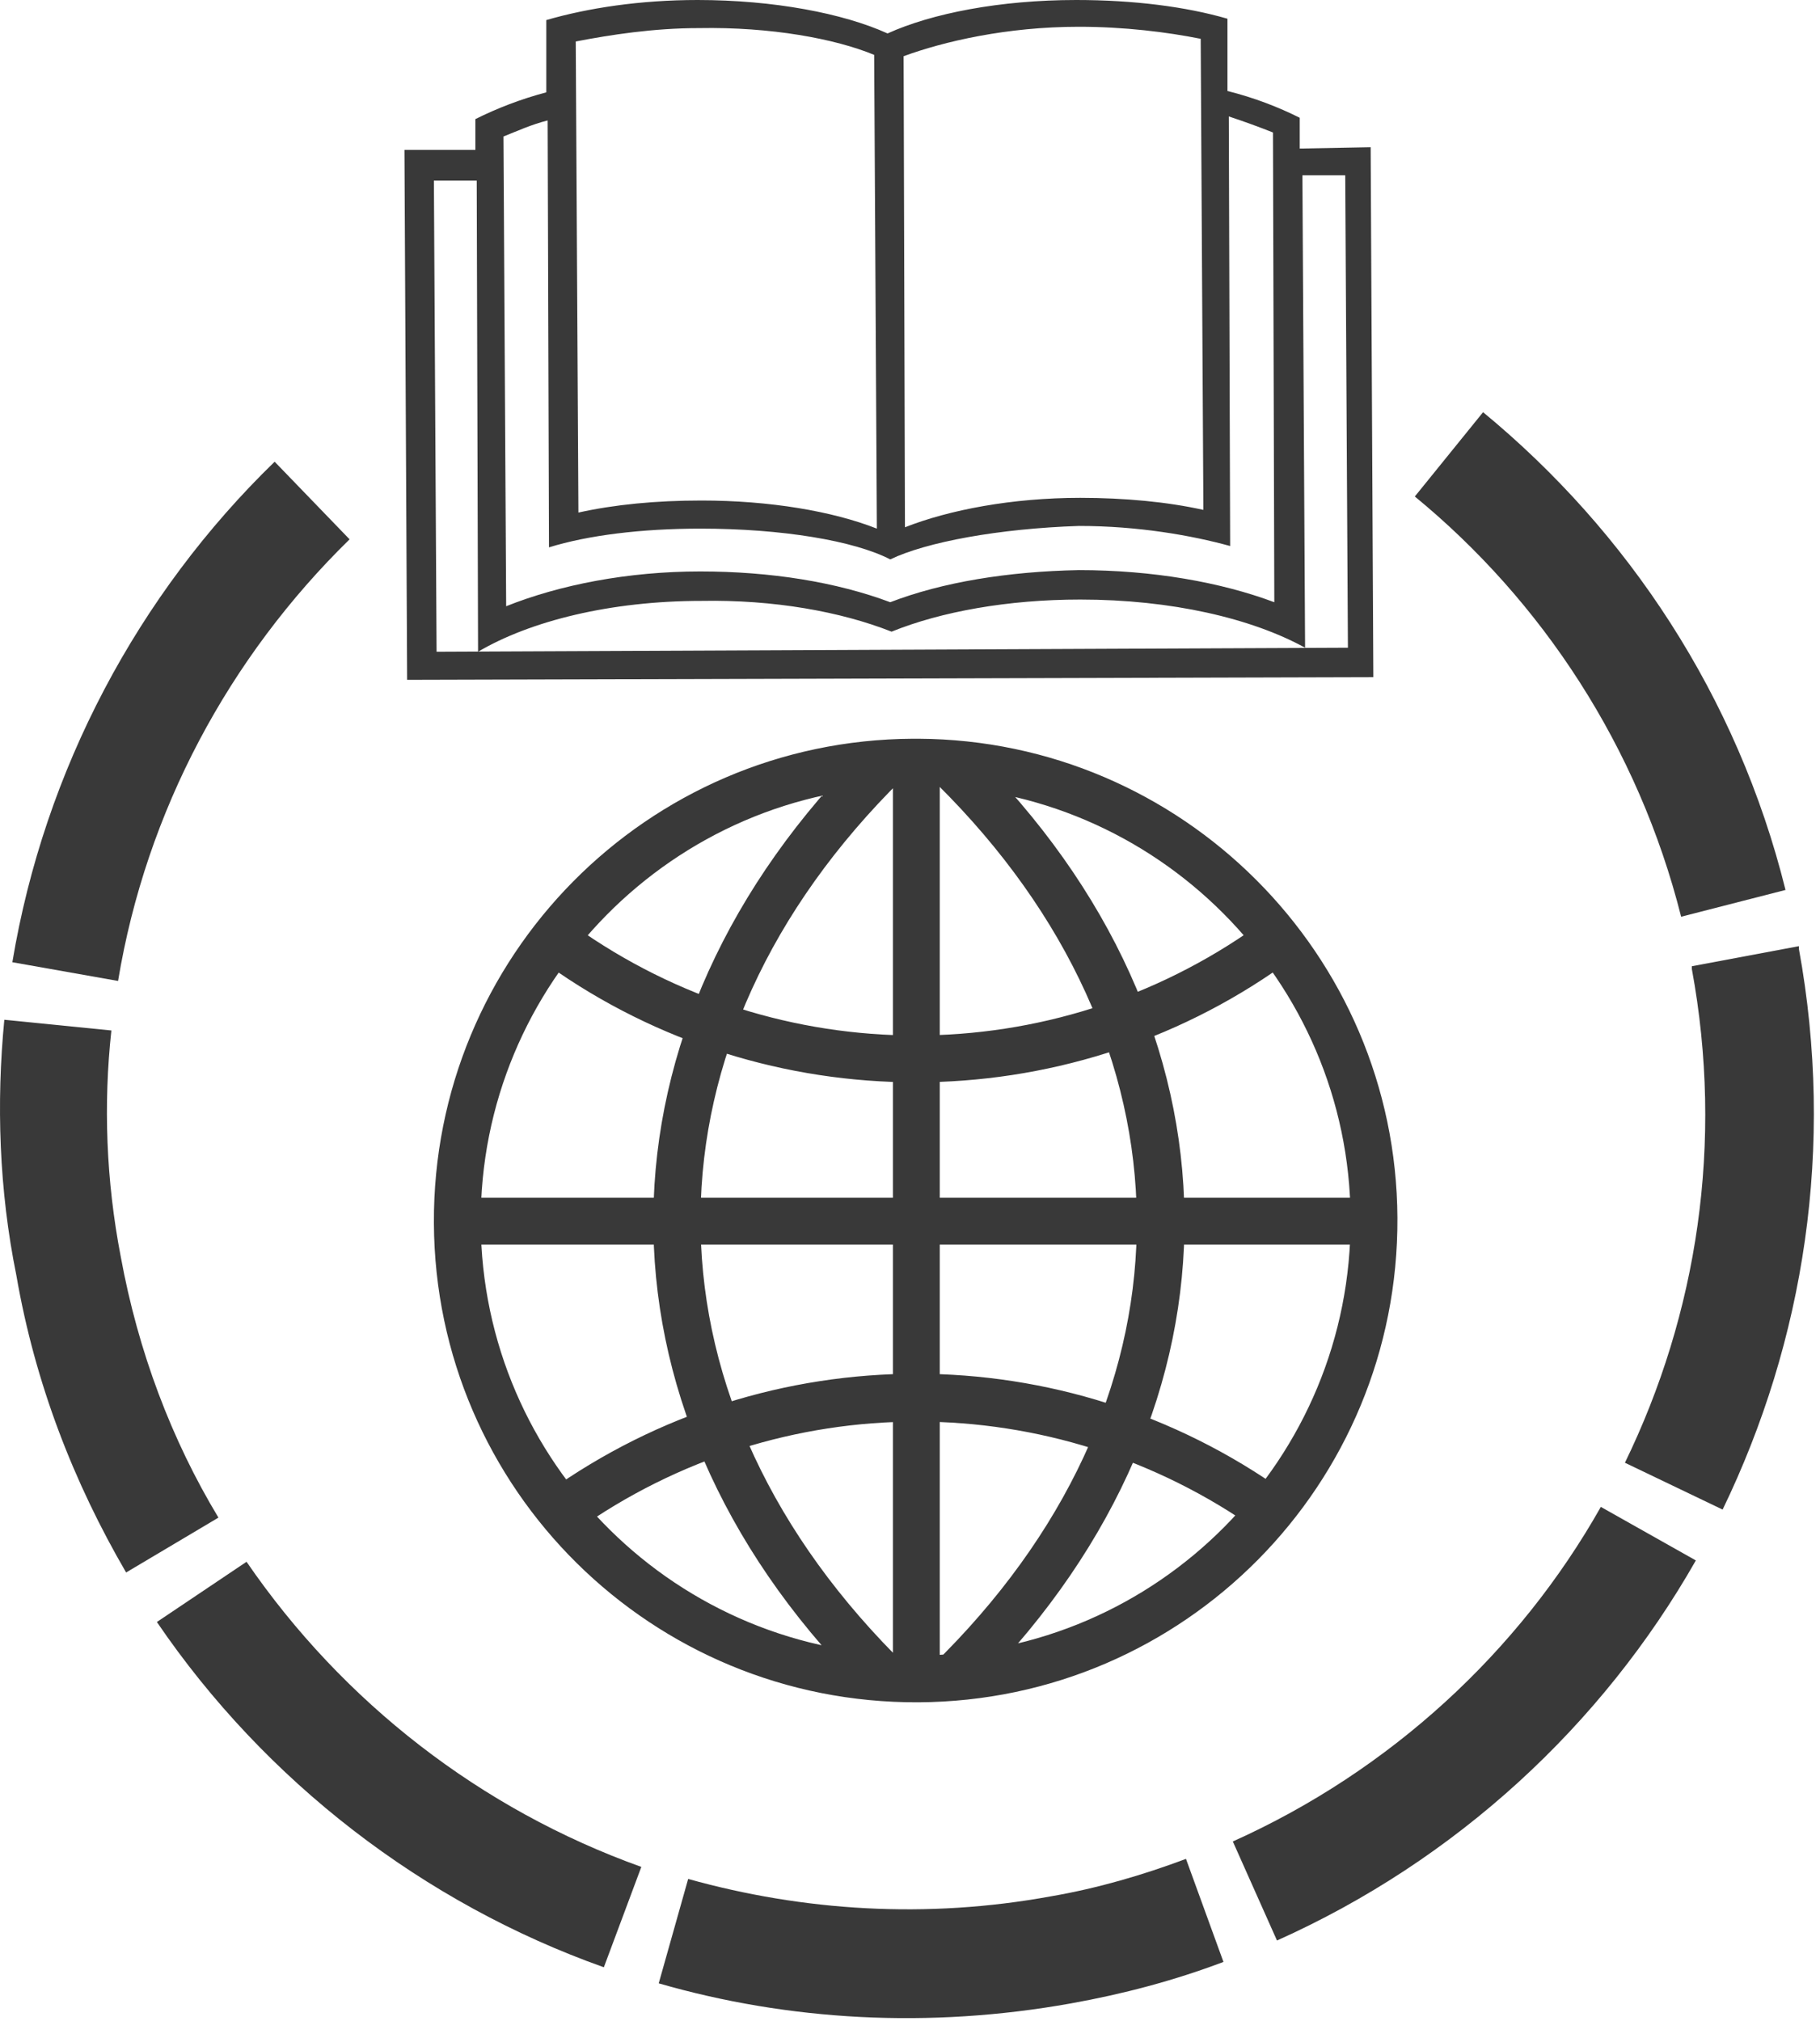
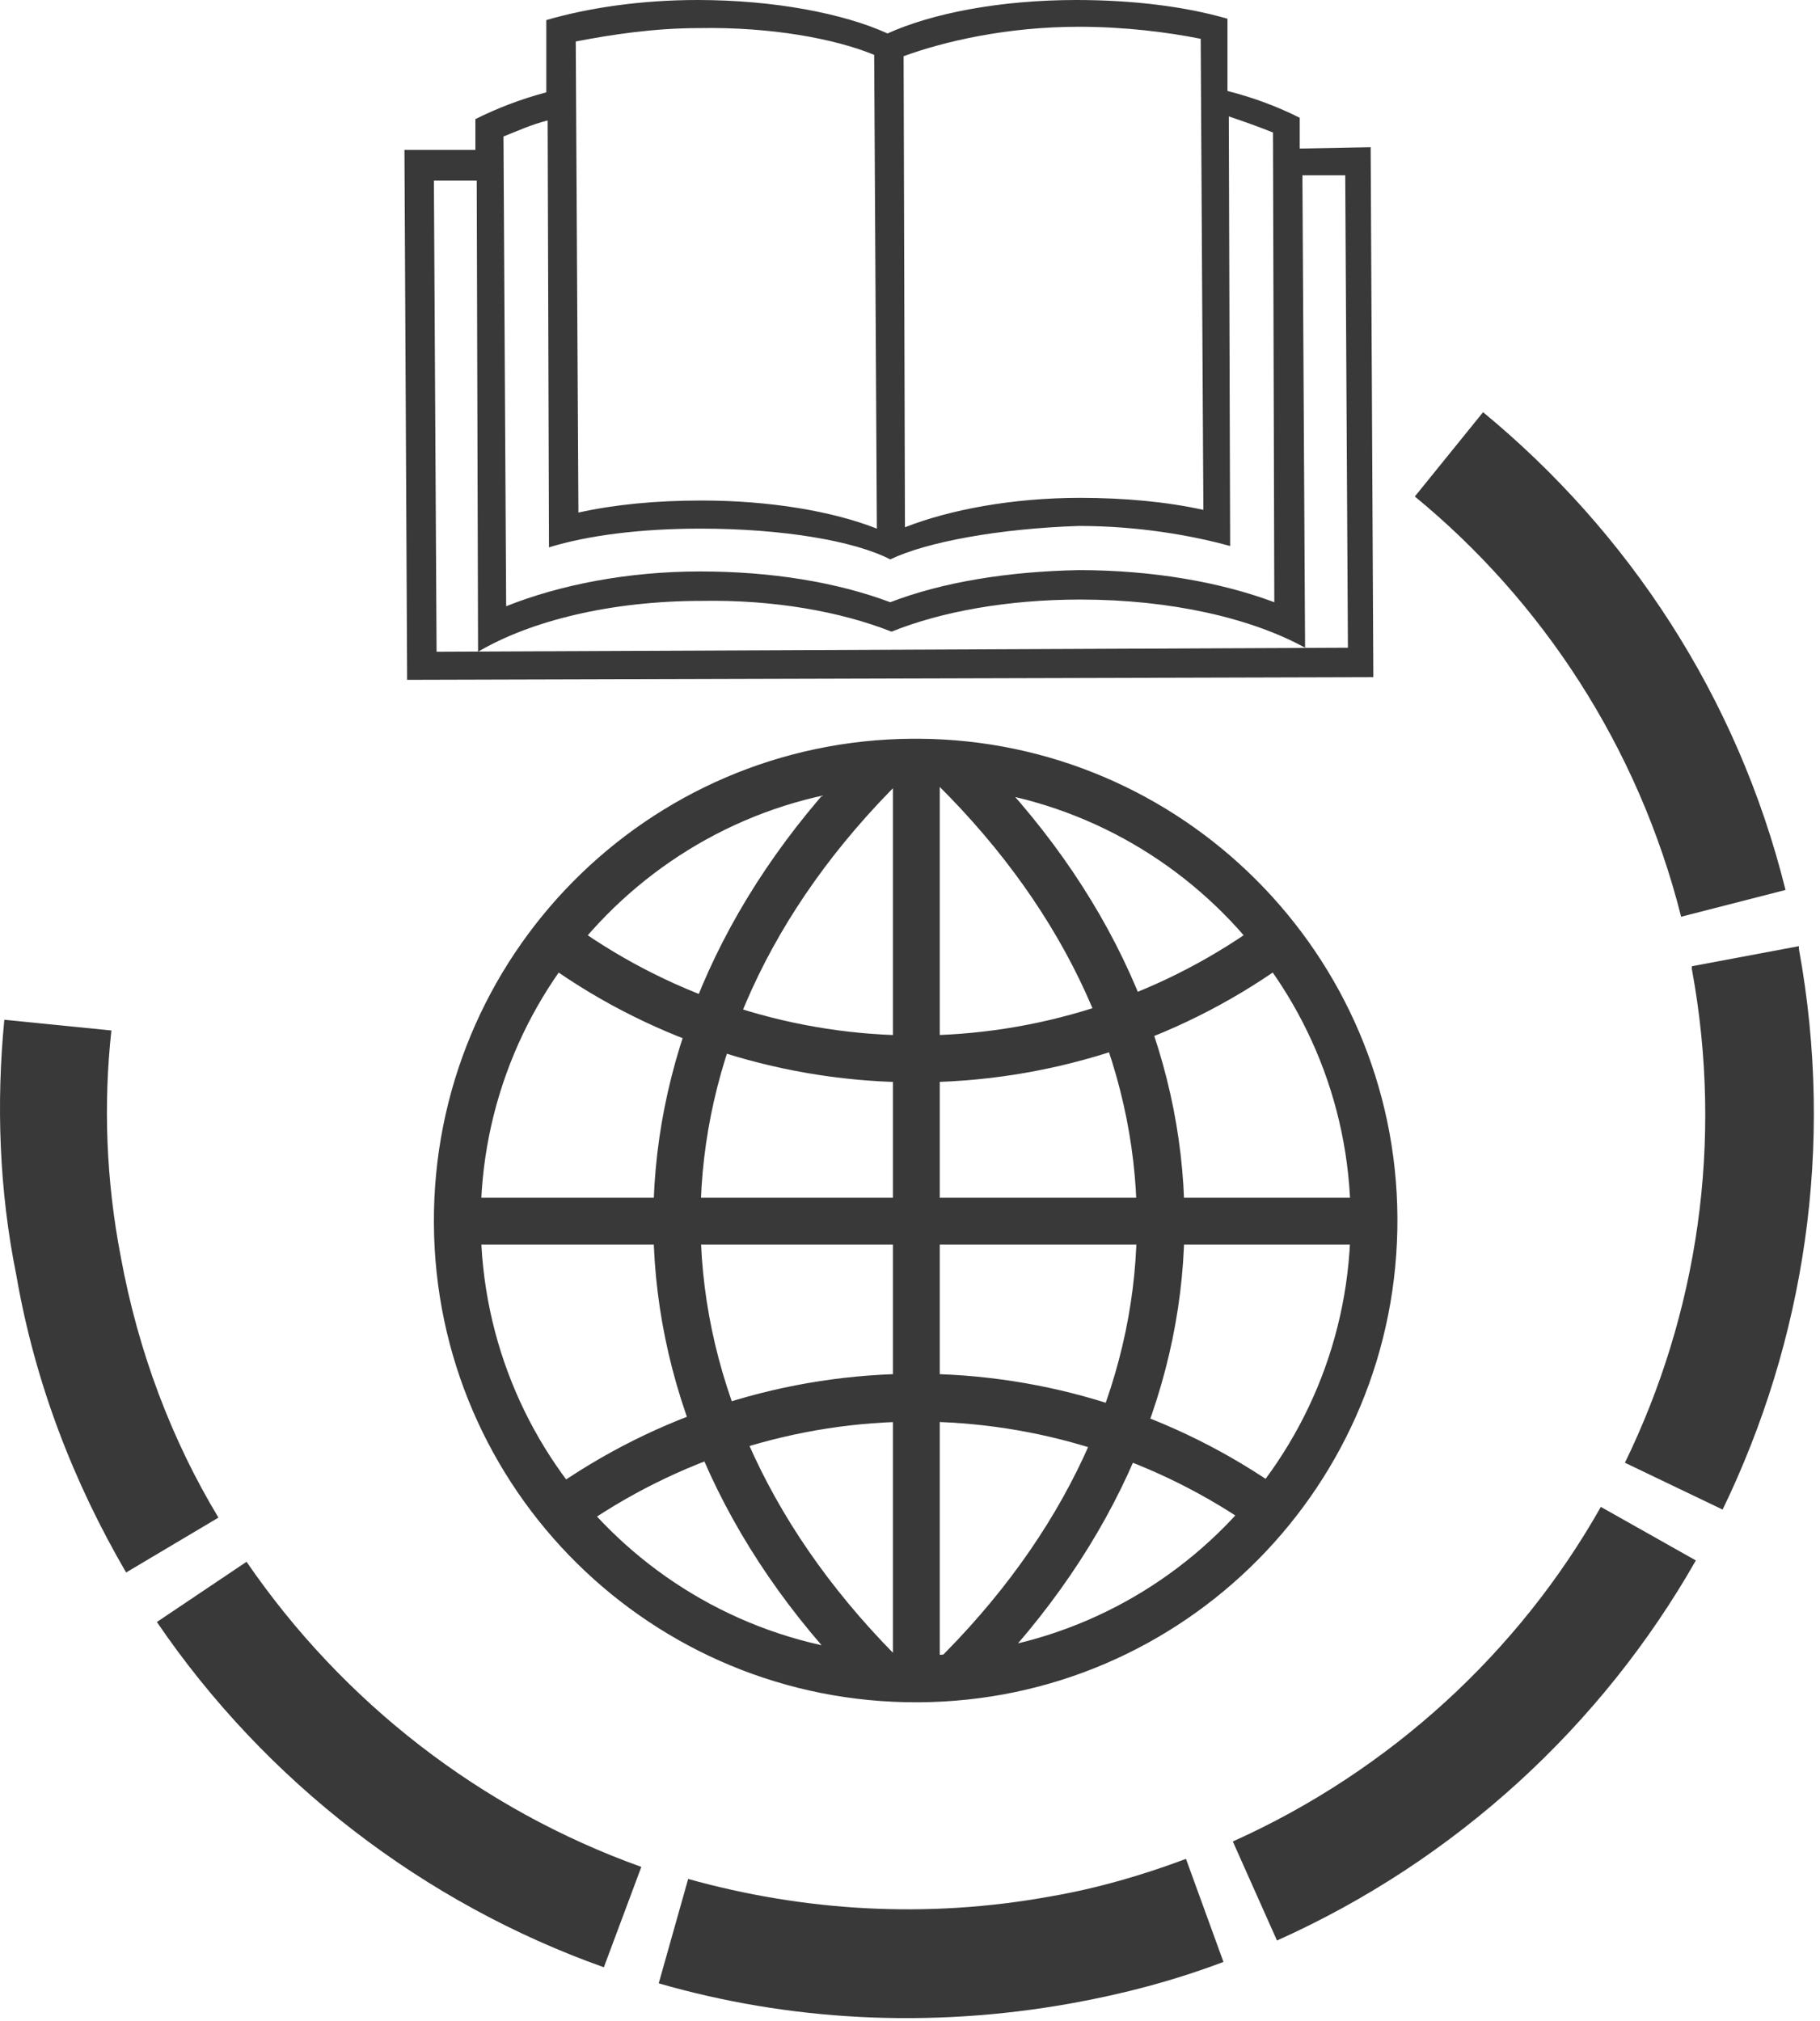
<svg xmlns="http://www.w3.org/2000/svg" width="136" height="151" viewBox="0 0 136 151" fill="none">
  <path d="M72.523 56C93.623 76.8 93.823 104.9 73.223 125.9C73.023 126.1 72.823 126.3 72.523 126.6L70.023 124.1C70.223 123.9 70.423 123.7 70.623 123.5C89.923 103.9 89.723 78.1 70.023 58.6L72.523 56ZM40.923 111.5C57.423 99.7 79.523 99.7 96.023 111.5L94.023 114.4C78.723 103.5 58.323 103.5 43.023 114.4L40.923 111.5ZM67.423 58.2C47.523 77.8 47.323 103.8 66.823 123.6C67.023 123.8 67.223 124 67.423 124.2L64.923 126.7C64.723 126.5 64.523 126.3 64.223 126C43.423 104.9 43.723 76.7 64.923 55.7L67.423 58.2ZM68.223 58.7C50.323 58.8 35.823 73.5 35.923 91.4C36.023 109.3 50.623 123.8 68.623 123.7C86.523 123.6 101.023 109 100.923 91C100.823 73.3 86.423 58.8 68.623 58.7H68.223C67.723 58.7 67.323 58.5 67.023 58.2C66.723 57.9 66.523 57.4 66.523 57L68.223 58.7ZM68.223 55.2C68.723 55.2 69.123 55.4 69.423 55.7C69.723 56 69.923 56.5 69.923 56.9L68.223 55.2H68.623C88.323 55.3 104.323 71.3 104.423 91C104.523 110.9 88.523 127.1 68.623 127.2C48.723 127.3 32.523 111.3 32.423 91.4C32.323 71.5 48.323 55.3 68.223 55.2ZM70.223 57V125.5H66.723V57H70.223ZM102.723 93H34.223V89.5H102.723V93ZM42.923 69.2C58.223 80.1 78.623 80.1 93.923 69.2L95.923 72.1C79.523 83.8 57.323 83.8 40.923 72.1L42.923 69.2Z" fill="#393939" />
  <path d="M30.423 50.8L30.223 11.2H35.523V8.9C37.123 8.1 38.923 7.4 40.823 6.9V1.5C43.923 0.6 47.823 0 52.123 0C57.823 0 63.023 1 66.323 2.5C69.623 1 74.723 0 80.423 0C84.723 0 88.623 0.5 91.723 1.4V6.8C93.723 7.3 95.523 8 97.123 8.8V11.1L102.423 11L102.623 50.6L30.423 50.8ZM89.723 2.9C87.223 2.4 84.023 2 80.623 2C75.223 2 70.523 3.1 67.523 4.2L67.623 39.4C70.923 38.1 75.623 37.2 80.723 37.2C84.023 37.2 87.223 37.5 89.923 38.1L89.723 2.9ZM52.423 44.9C45.623 44.9 39.623 46.4 35.723 48.7L35.623 13.5H32.423L32.623 48.7L100.723 48.4L100.523 13.1H97.323L97.523 48.4C93.523 46.2 87.523 44.8 80.723 44.8C75.323 44.8 70.323 45.7 66.623 47.2C62.823 45.7 57.823 44.8 52.423 44.9ZM43.223 38.3C45.923 37.7 49.023 37.4 52.423 37.4C57.523 37.4 62.223 38.2 65.523 39.5L65.323 4.1C62.423 2.9 57.623 2 52.223 2.1C48.823 2.1 45.623 2.6 43.023 3.1L43.223 38.3ZM66.523 41.8C63.823 40.4 58.423 39.5 52.323 39.5C47.923 39.5 43.923 40 41.023 40.9L40.923 9C39.723 9.3 38.623 9.8 37.623 10.2L37.823 45.3C41.823 43.7 46.923 42.7 52.323 42.7C57.623 42.7 62.523 43.5 66.523 45C70.423 43.5 75.323 42.7 80.623 42.6C86.123 42.6 91.223 43.5 95.223 45L95.123 9.9C94.123 9.5 93.023 9.1 91.823 8.7L91.923 40.8C89.023 40 85.023 39.3 80.623 39.3C74.623 39.5 69.223 40.5 66.523 41.8Z" fill="#393939" />
  <path d="M126.723 116.6C119.723 128.9 108.823 139 95.423 145L92.123 137.6C103.923 132.3 113.523 123.4 119.623 112.6L126.723 116.6Z" fill="#393939" />
  <path d="M91.423 146.6C87.723 148 83.923 149 80.023 149.7C69.423 151.6 58.923 151 49.223 148.2L51.423 140.4C60.023 142.8 69.223 143.4 78.523 141.7C82.023 141.1 85.423 140.1 88.623 138.9L91.423 146.6Z" fill="#393939" />
  <path d="M45.123 147C31.623 142.2 19.823 133.1 11.723 121.2L18.423 116.7C25.623 127.2 35.923 135.2 47.923 139.5L45.123 147Z" fill="#393939" />
  <path d="M9.423 117.5C5.523 110.8 2.623 103.4 1.223 95.3C-0.077 88.9 -0.277 82.4 0.323 76.2L8.323 77C7.723 82.5 7.923 88.2 9.023 93.9C10.323 101 12.823 107.6 16.323 113.4L9.423 117.5Z" fill="#393939" />
-   <path d="M0.923 71.9C3.323 57.5 10.323 44.4 20.523 34.5L26.123 40.3C17.123 49.1 10.923 60.6 8.823 73.3L0.923 71.9Z" fill="#393939" />
  <path d="M110.823 30.8C121.623 39.7 129.823 52 133.423 66.5L125.623 68.5C122.423 55.8 115.223 44.9 105.723 37.1L110.823 30.8Z" fill="#393939" />
  <path d="M134.423 70.7C134.423 70.8 134.423 70.8 134.423 70.9C137.123 85.7 134.823 100.2 128.723 112.8L121.423 109.3C126.823 98.2 128.823 85.4 126.423 72.4C126.423 72.3 126.423 72.3 126.423 72.2L134.423 70.7Z" fill="#393939" />
</svg>